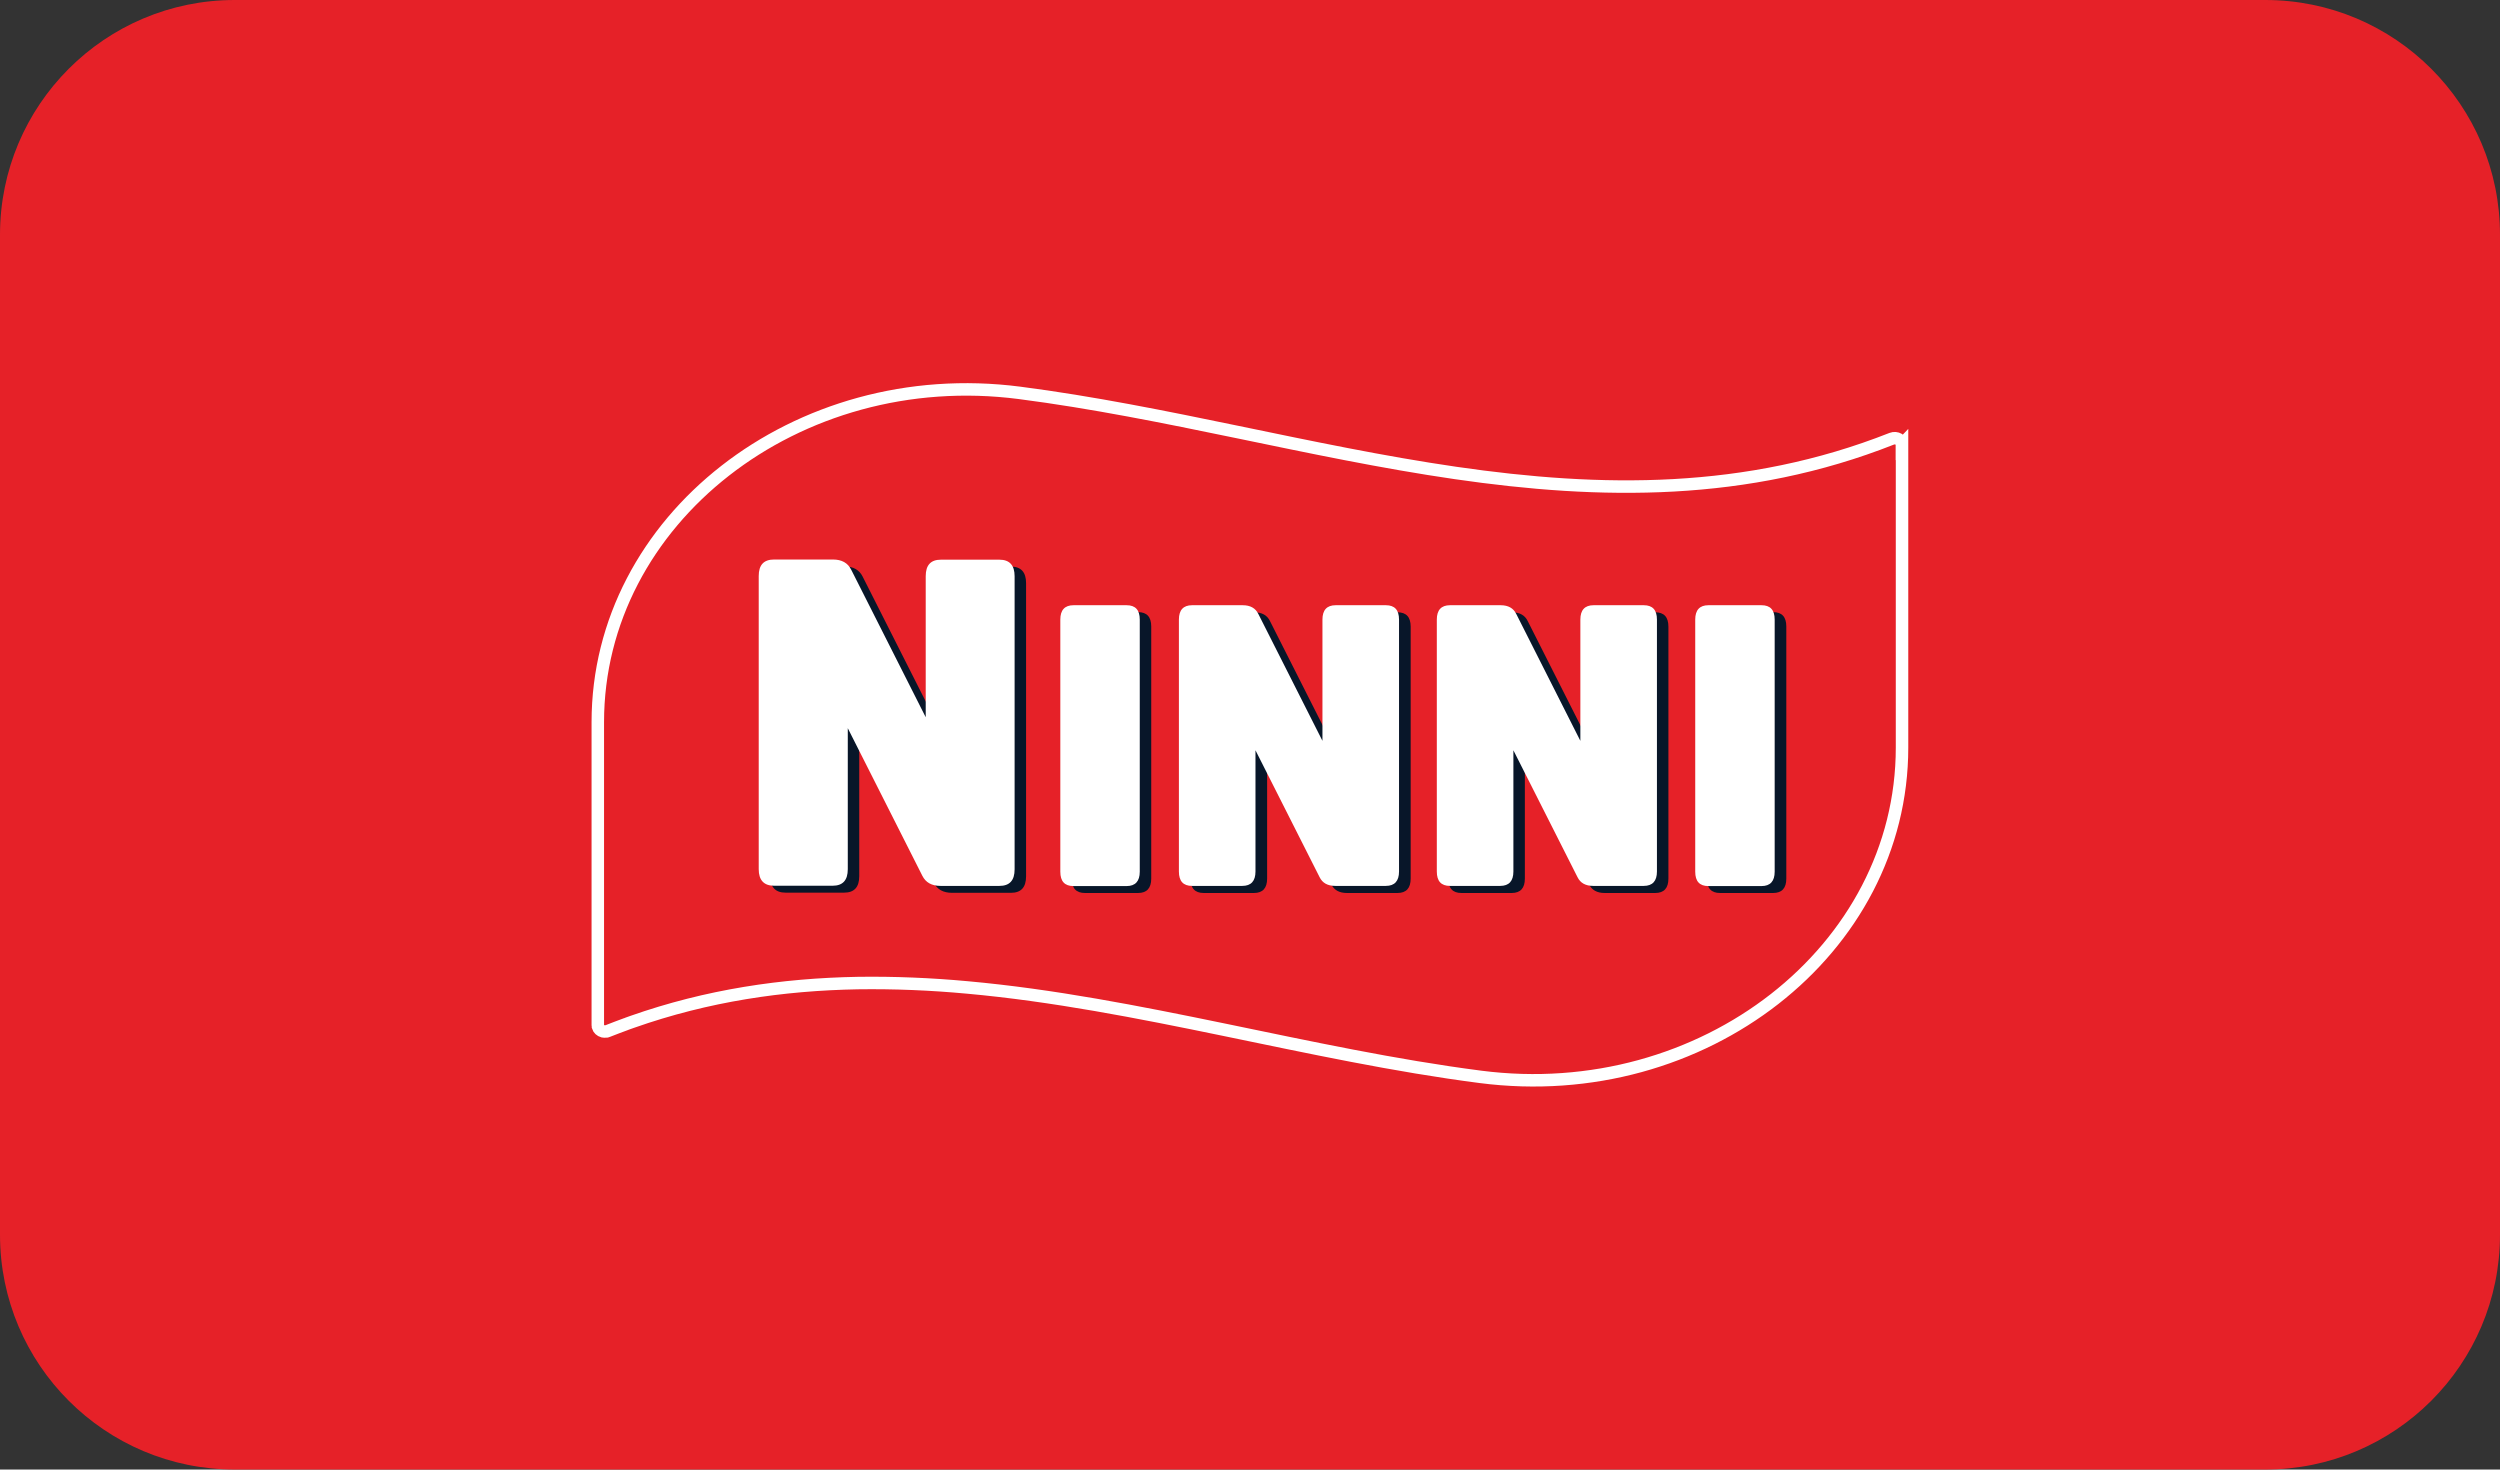
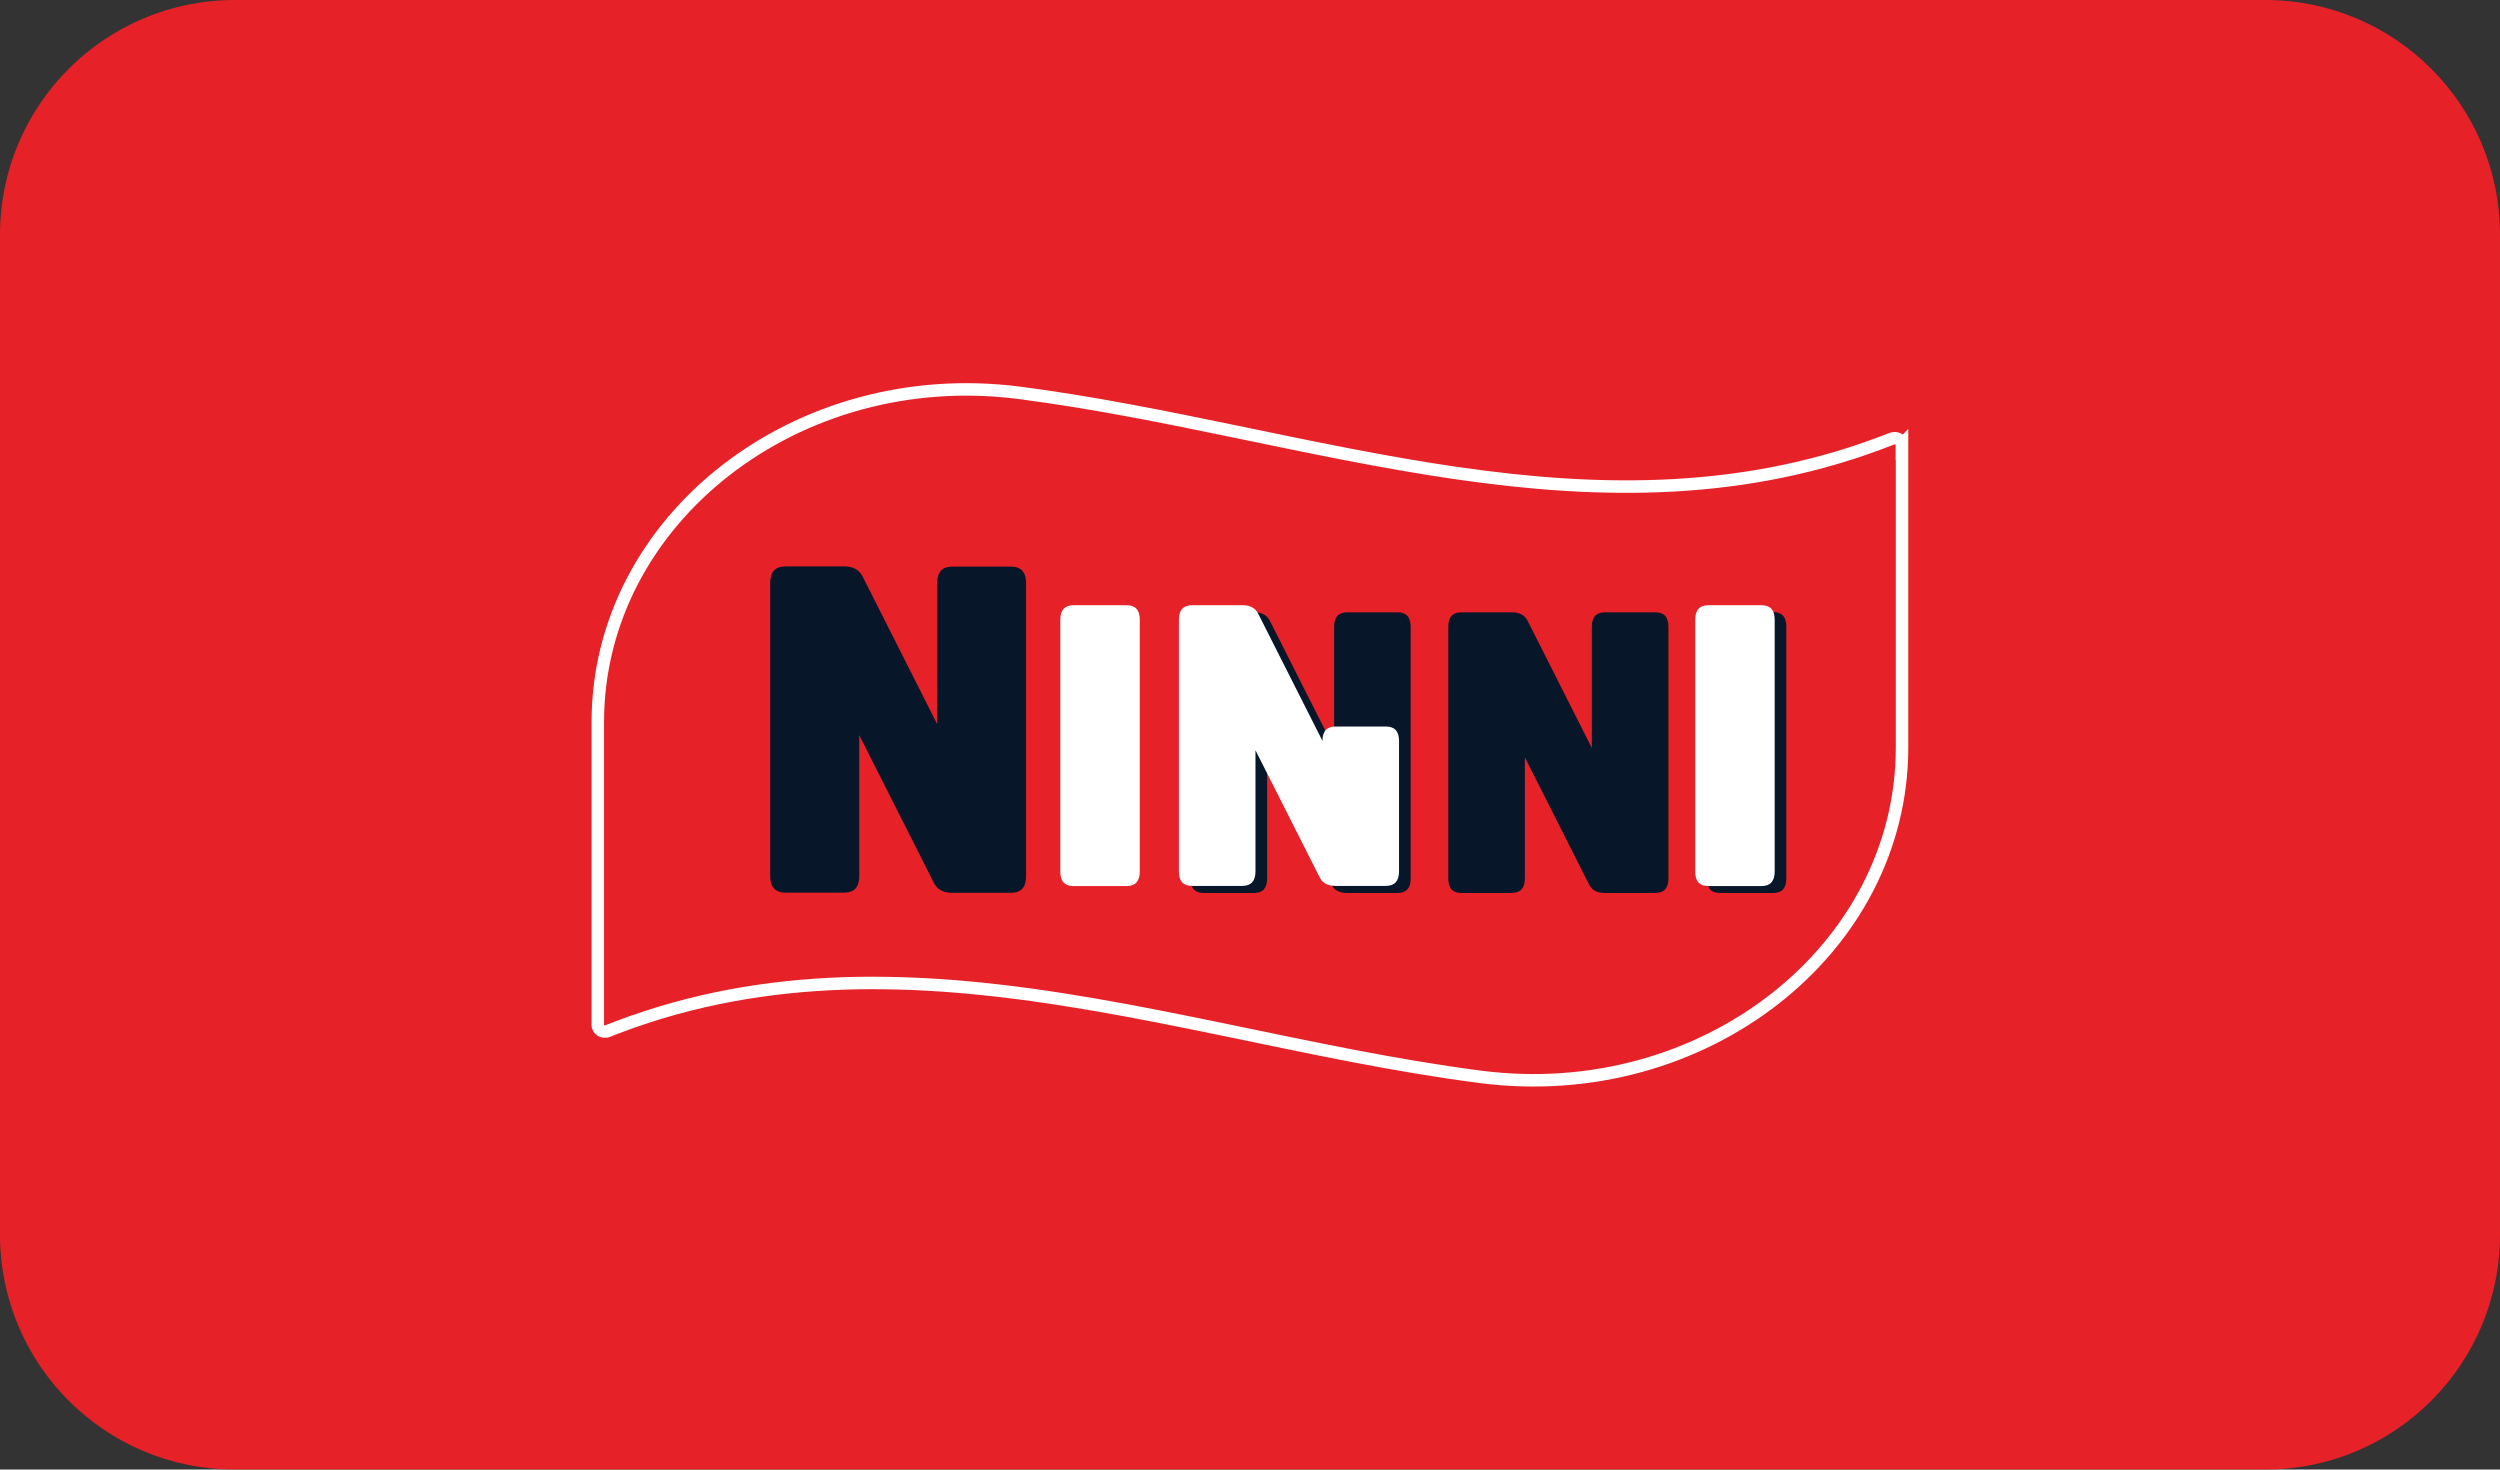
<svg xmlns="http://www.w3.org/2000/svg" id="Layer_2" data-name="Layer 2" viewBox="0 0 148.21 87.12">
  <rect x="0" y="0" width="148.21" height="87.12" fill="#333333" stroke="none" />
  <defs>
    <style>
      .cls-1 {
        fill: #fff;
      }

      .cls-1, .cls-2, .cls-3 {
        stroke-width: 0px;
      }

      .cls-2 {
        fill: #081629;
      }

      .cls-3 {
        fill: #e62128;
      }

      .cls-4 {
        fill: none;
        stroke: #fff;
        stroke-miterlimit: 10;
        stroke-width: .74px;
      }
    </style>
  </defs>
  <g id="Layer_1-2" data-name="Layer 1">
    <path class="cls-3" d="M134.29,87.12H13.92c-7.69,0-13.92-6.23-13.92-13.92V13.92C0,6.23,6.23,0,13.92,0h120.37c7.69,0,13.92,6.23,13.92,13.92v59.28c0,7.69-6.23,13.92-13.92,13.92" />
-     <path class="cls-3" d="M112.76,26.35v17.97c0,12.01-11.81,21.23-25,19.52-10.14-1.31-20.27-4.38-30.41-5.3-2.16-.2-4.32-.29-6.49-.26-4.46.08-8.92.73-13.38,2.3-.09.03-.19.07-.28.1-.03,0-.05.02-.08.03-.36.13-.72.27-1.08.41-.03.01-.06.02-.09.03-.07.01-.14,0-.21-.01-.14-.04-.25-.14-.29-.27,0,0,0,0,0-.01,0-.03-.01-.06-.01-.08v-17.97c0-12.01,11.81-21.23,25-19.52,17.24,2.23,34.47,9.53,51.71,2.72.28-.11.6.07.6.35" />
    <path class="cls-4" d="M112.76,26.35v17.97c0,12.01-11.81,21.23-25,19.52-10.14-1.31-20.27-4.38-30.41-5.3-2.16-.2-4.32-.29-6.49-.26-4.46.08-8.92.73-13.38,2.3-.09.03-.19.07-.28.1-.03,0-.05.02-.08.03-.36.13-.72.27-1.08.41-.03.01-.06.02-.09.03-.07.01-.14,0-.21-.01-.14-.04-.25-.14-.29-.27,0,0,0,0,0-.01,0-.03-.01-.06-.01-.08v-17.97c0-12.01,11.81-21.23,25-19.52,17.24,2.23,34.47,9.53,51.71,2.72.28-.11.6.07.6.35Z" />
    <path class="cls-2" d="M60.83,51.95c0,.66-.3.98-.9.98h-3.49c-.52,0-.88-.2-1.08-.6l-4.42-8.75v8.36c0,.66-.3.98-.9.98h-3.47c-.6,0-.91-.33-.91-.98v-17.38c0-.66.3-.98.91-.98h3.49c.52,0,.88.2,1.08.6l4.42,8.75v-8.36c0-.66.3-.98.9-.98h3.47c.6,0,.9.33.9.98v17.38Z" />
-     <path class="cls-2" d="M63.54,37.14c0-.56.26-.85.78-.85h3.15c.52,0,.78.28.78.85v14.95c0,.56-.26.85-.78.85h-3.15c-.52,0-.78-.28-.78-.85v-14.95Z" />
    <path class="cls-2" d="M101.19,37.14c0-.56.26-.85.78-.85h3.15c.52,0,.78.28.78.85v14.95c0,.56-.26.85-.78.85h-3.15c-.52,0-.78-.28-.78-.85v-14.95Z" />
    <path class="cls-2" d="M83.63,52.09c0,.56-.26.85-.78.85h-3c-.45,0-.76-.17-.93-.52l-3.8-7.52v7.19c0,.56-.26.85-.78.85h-2.98c-.52,0-.78-.28-.78-.85v-14.94c0-.56.26-.85.78-.85h3c.45,0,.76.17.93.52l3.8,7.52v-7.19c0-.56.26-.85.78-.85h2.98c.52,0,.78.28.78.85v14.94Z" />
    <path class="cls-2" d="M98.91,52.09c0,.56-.26.85-.78.85h-3c-.45,0-.76-.17-.93-.52l-3.8-7.52v7.19c0,.56-.26.85-.78.85h-2.98c-.52,0-.78-.28-.78-.85v-14.94c0-.56.26-.85.78-.85h3c.45,0,.76.17.93.52l3.8,7.52v-7.19c0-.56.26-.85.78-.85h2.98c.52,0,.78.28.78.85v14.94Z" />
-     <path class="cls-1" d="M60.15,51.54c0,.66-.3.98-.9.98h-3.49c-.52,0-.88-.2-1.08-.6l-4.42-8.75v8.36c0,.66-.3.98-.9.98h-3.47c-.6,0-.91-.33-.91-.98v-17.38c0-.66.3-.98.91-.98h3.49c.52,0,.88.2,1.08.6l4.42,8.75v-8.36c0-.66.3-.98.9-.98h3.47c.6,0,.9.33.9.98v17.38Z" />
    <path class="cls-1" d="M62.86,36.73c0-.56.26-.85.78-.85h3.15c.52,0,.78.28.78.85v14.95c0,.56-.26.85-.78.85h-3.15c-.52,0-.78-.28-.78-.85v-14.95Z" />
    <path class="cls-1" d="M100.5,36.73c0-.56.26-.85.78-.85h3.15c.52,0,.78.28.78.85v14.95c0,.56-.26.85-.78.85h-3.15c-.52,0-.78-.28-.78-.85v-14.95Z" />
-     <path class="cls-1" d="M82.94,51.67c0,.56-.26.85-.78.85h-3c-.45,0-.76-.17-.93-.52l-3.8-7.52v7.19c0,.56-.26.85-.78.85h-2.98c-.52,0-.78-.28-.78-.85v-14.94c0-.56.26-.85.78-.85h3c.45,0,.76.17.93.52l3.8,7.52v-7.19c0-.56.26-.85.78-.85h2.98c.52,0,.78.28.78.85v14.94Z" />
-     <path class="cls-1" d="M98.23,51.67c0,.56-.26.85-.78.85h-3c-.45,0-.76-.17-.93-.52l-3.8-7.52v7.19c0,.56-.26.85-.78.85h-2.98c-.52,0-.78-.28-.78-.85v-14.94c0-.56.26-.85.78-.85h3c.45,0,.76.17.93.52l3.8,7.52v-7.19c0-.56.26-.85.78-.85h2.98c.52,0,.78.28.78.85v14.94Z" />
+     <path class="cls-1" d="M82.94,51.67c0,.56-.26.85-.78.85h-3c-.45,0-.76-.17-.93-.52l-3.8-7.52v7.19c0,.56-.26.85-.78.85h-2.98c-.52,0-.78-.28-.78-.85v-14.94c0-.56.26-.85.78-.85h3c.45,0,.76.17.93.52l3.8,7.52c0-.56.26-.85.78-.85h2.98c.52,0,.78.28.78.85v14.94Z" />
  </g>
</svg>